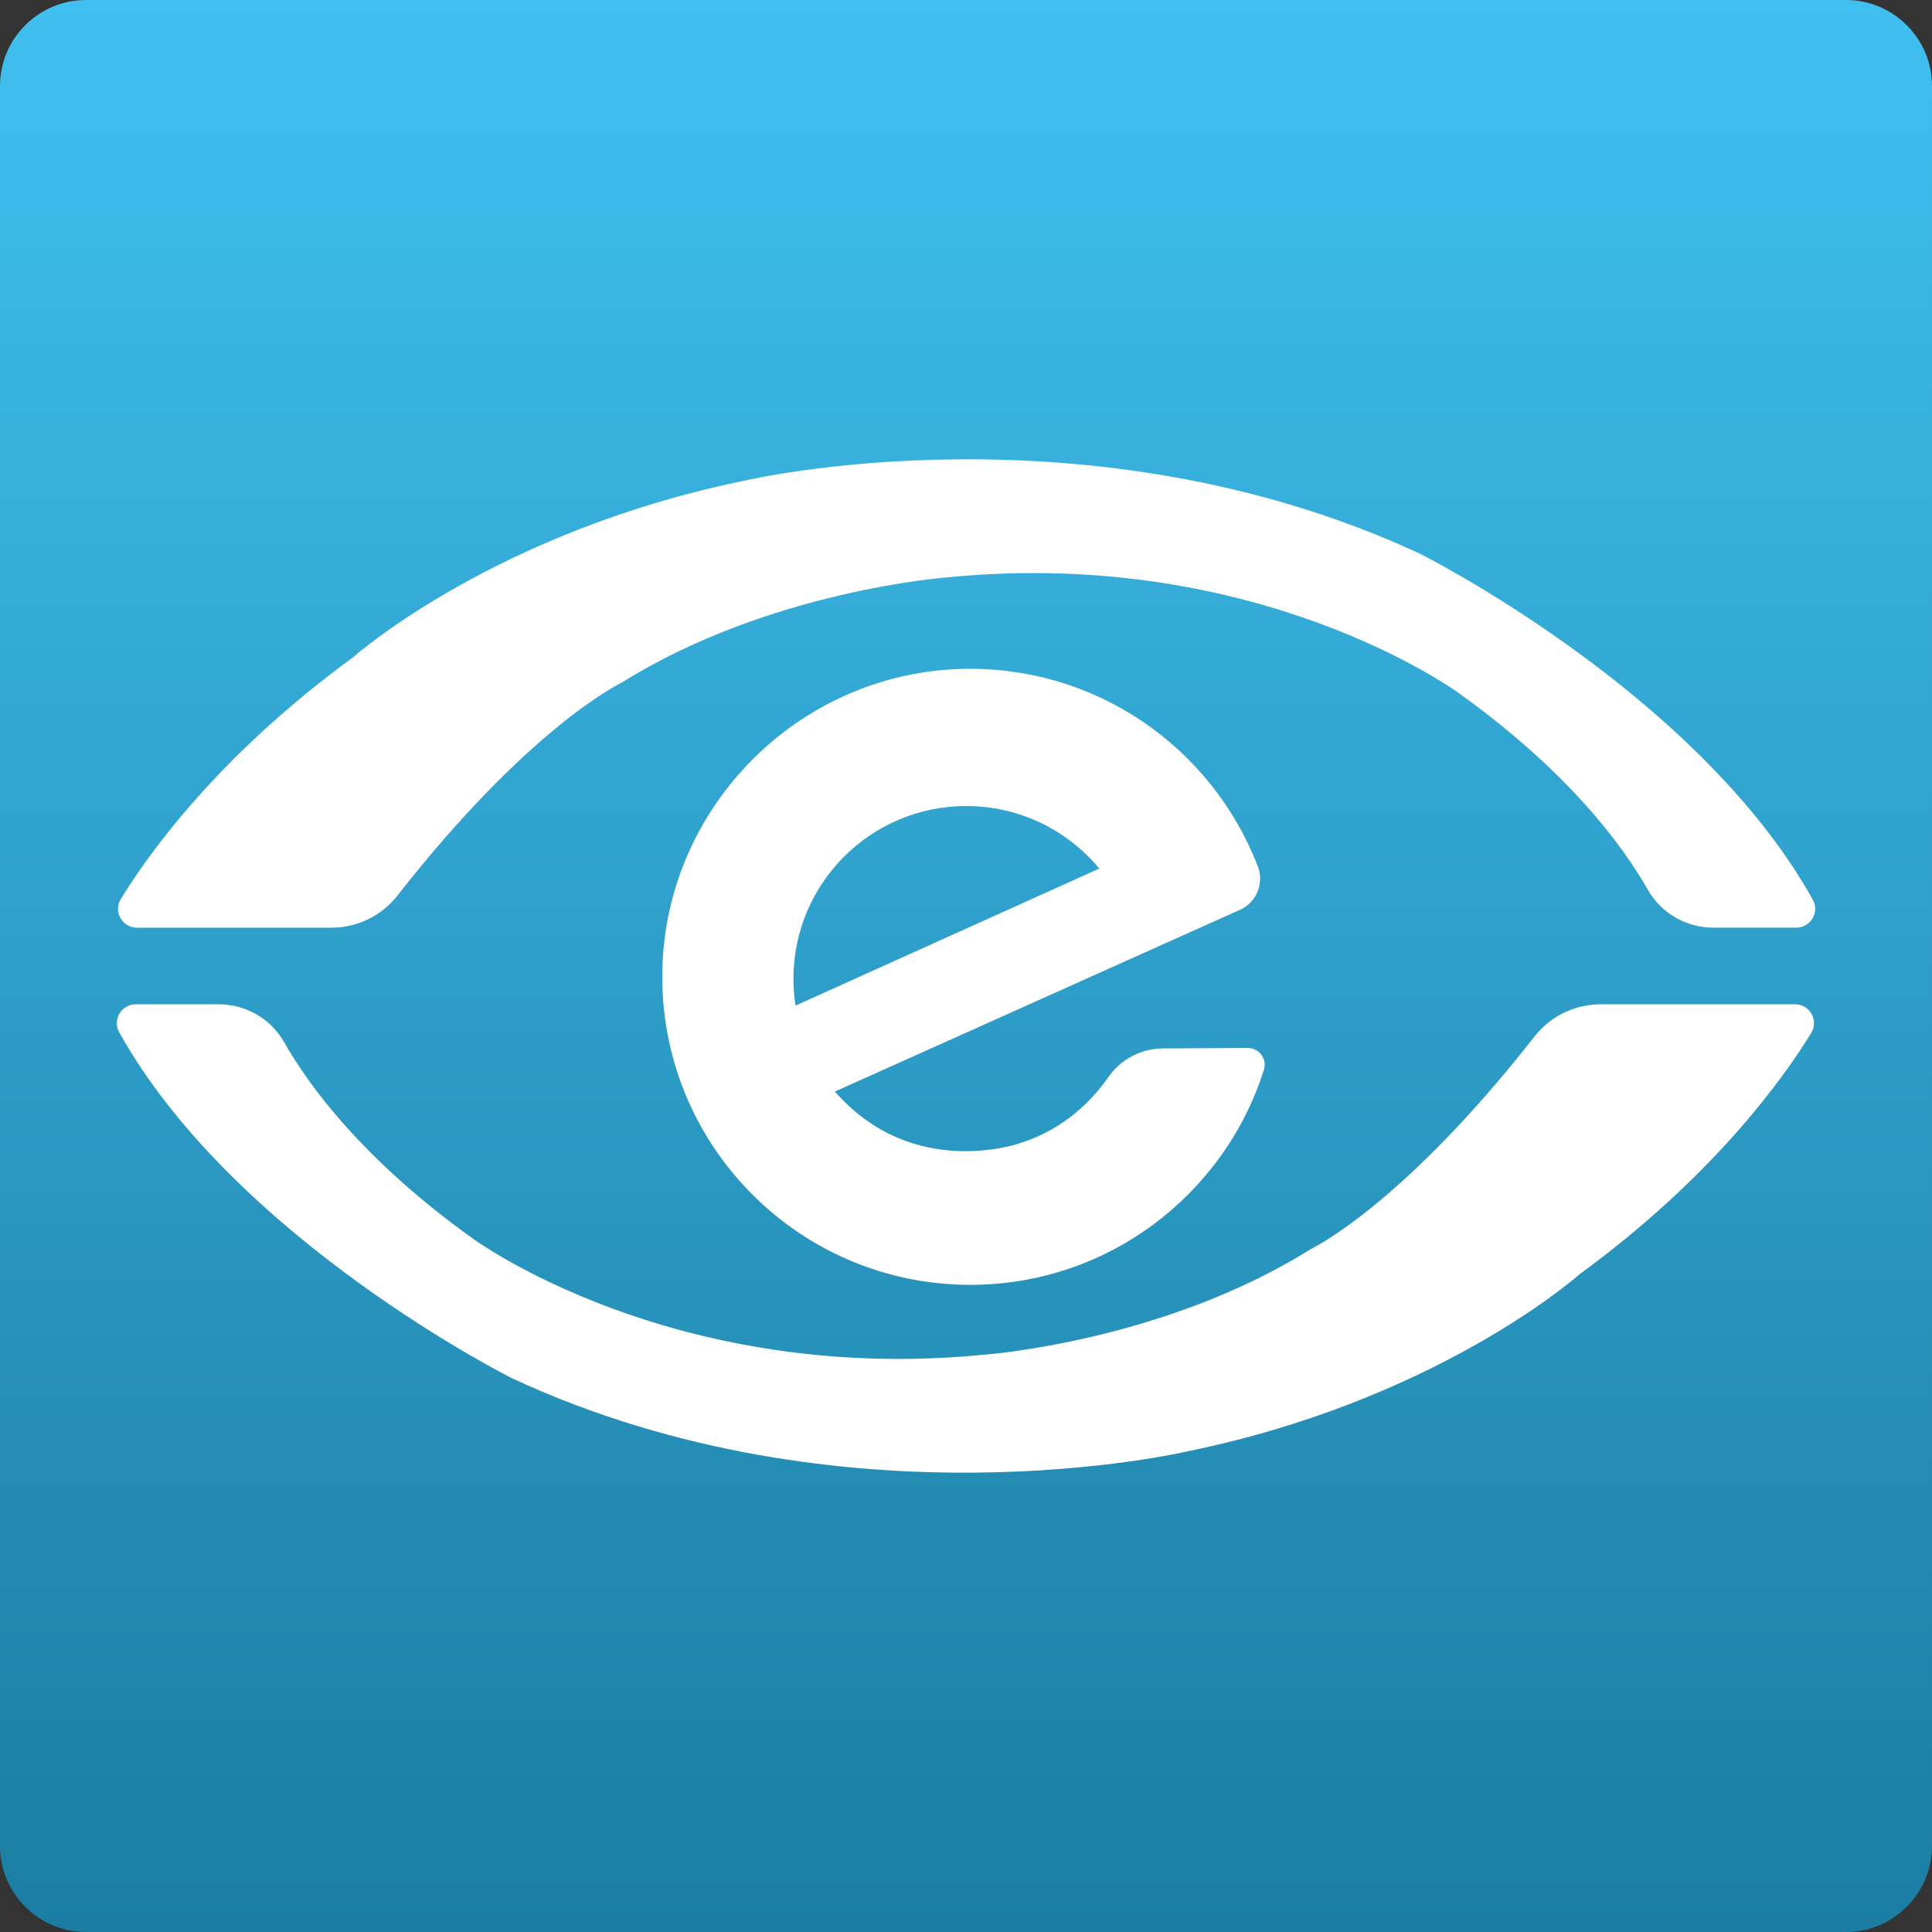
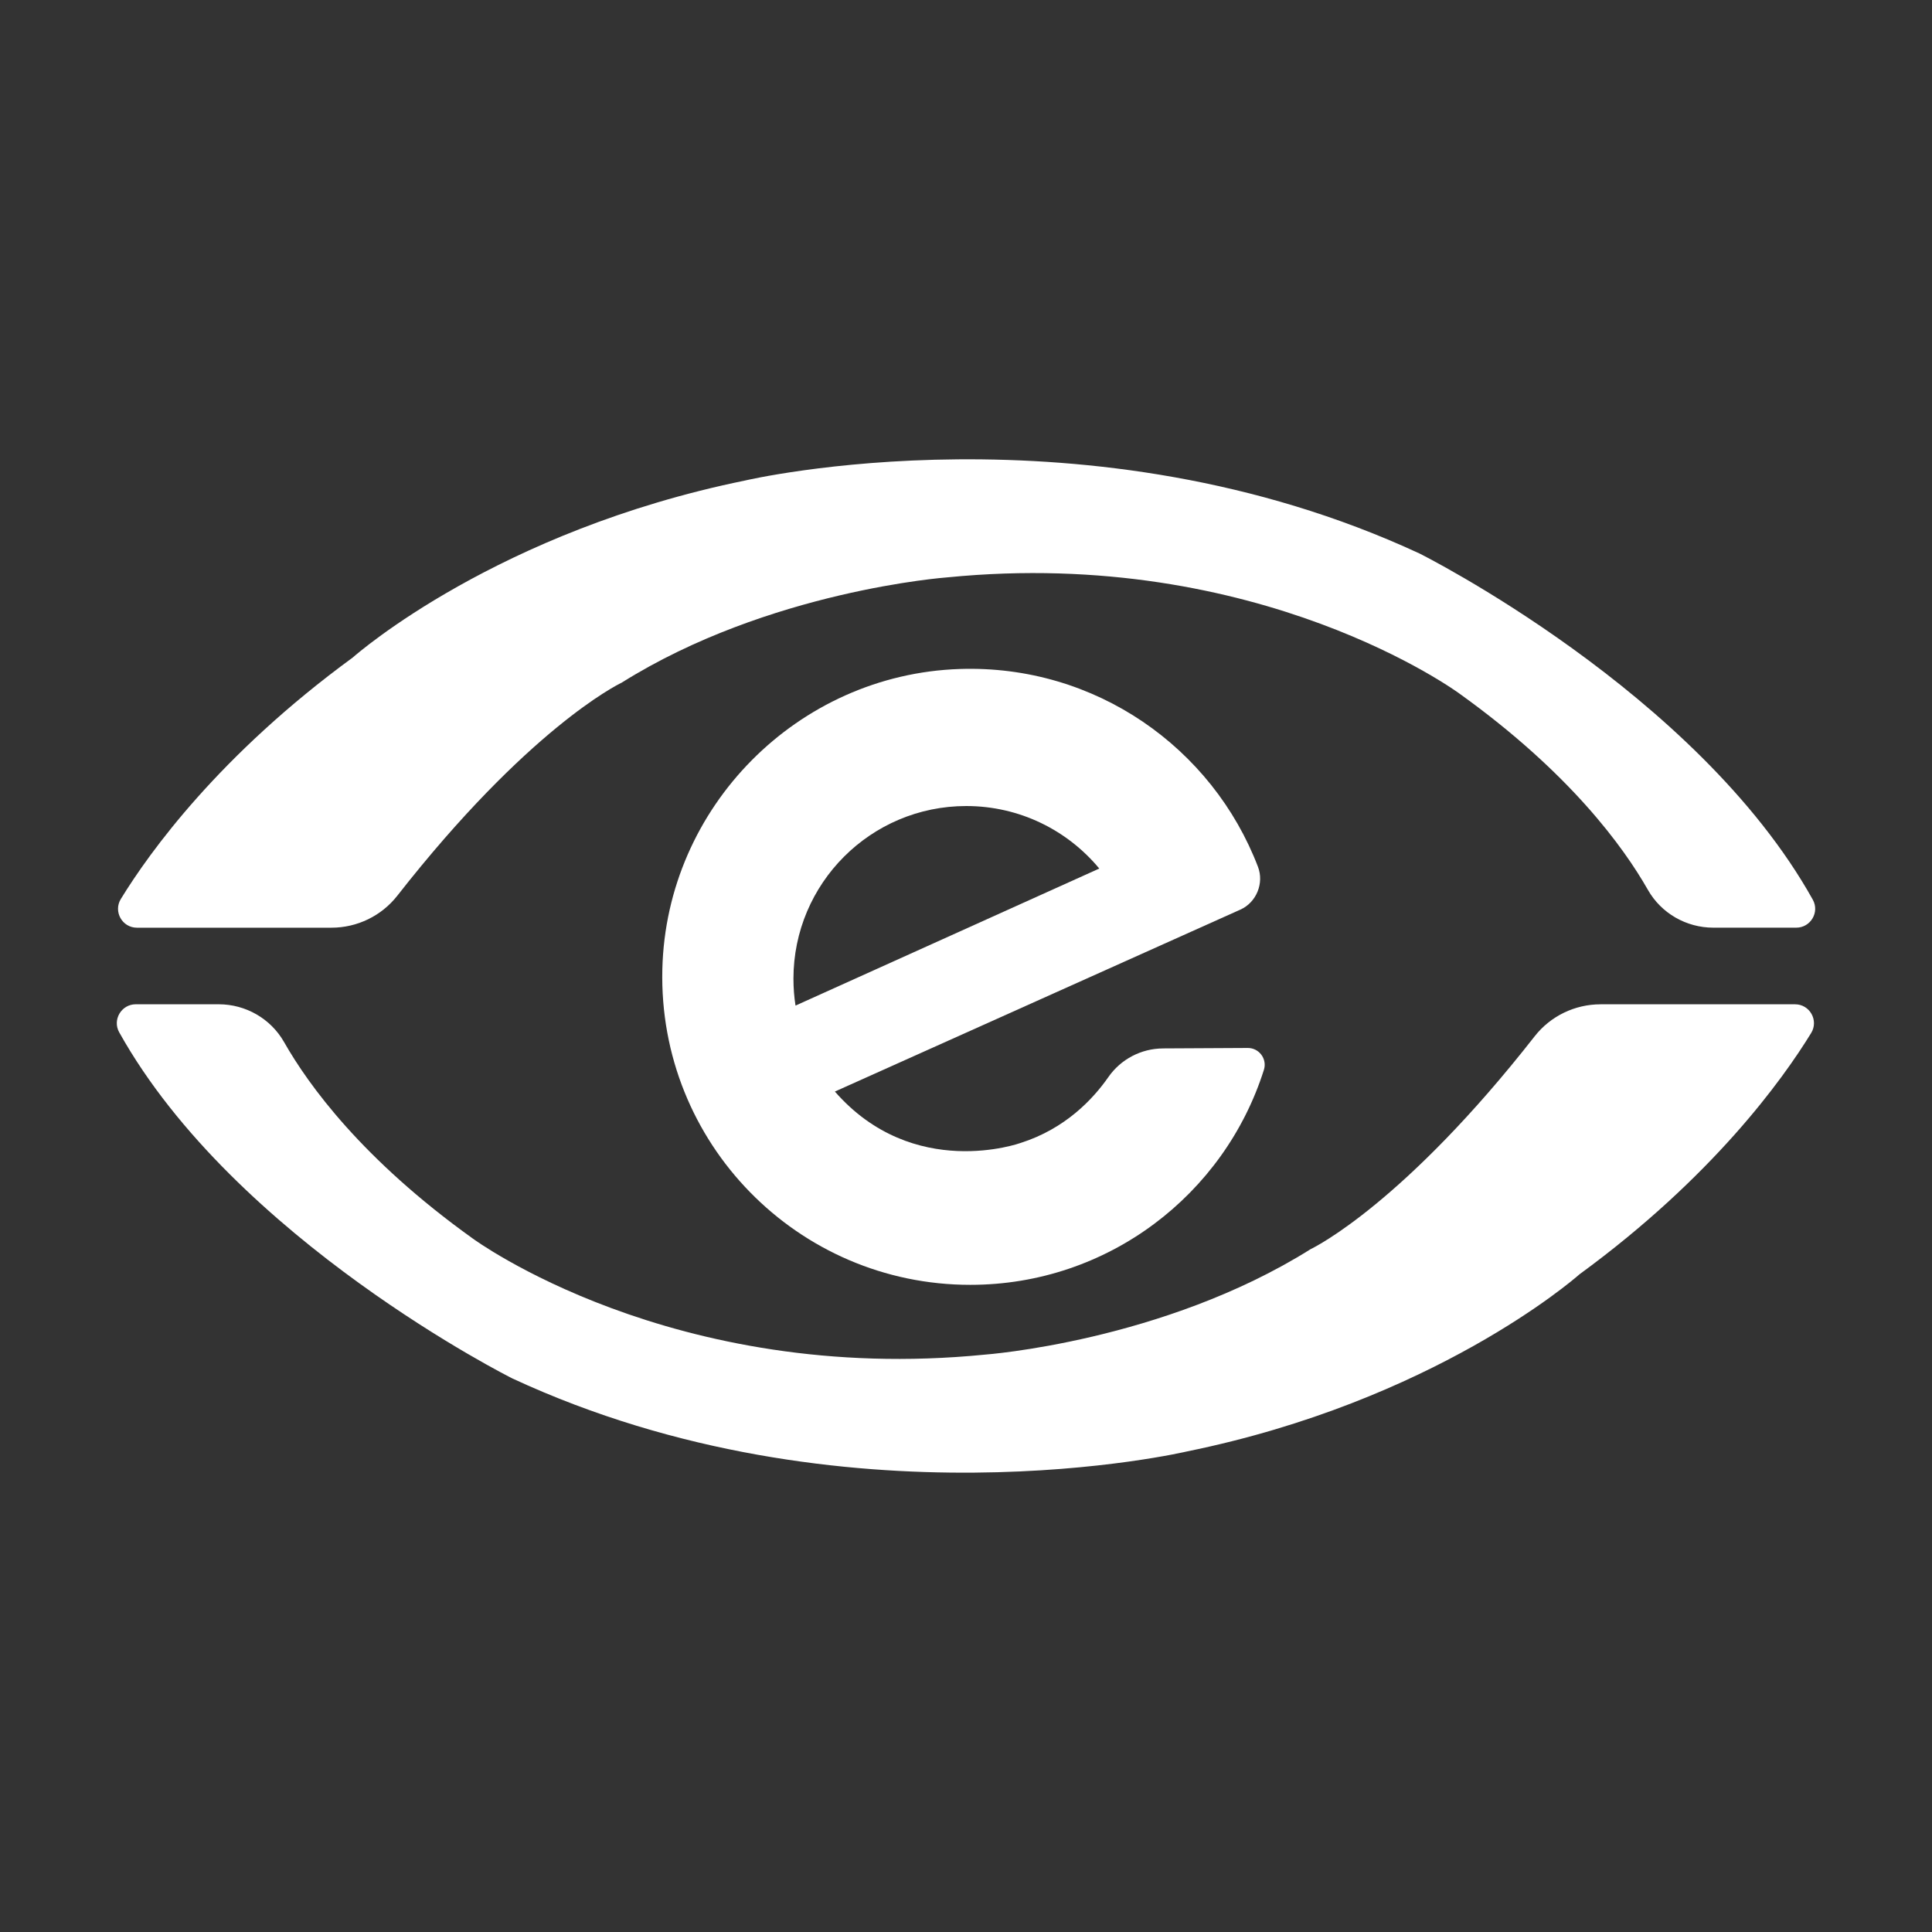
<svg xmlns="http://www.w3.org/2000/svg" width="112.5" height="112.5" viewBox="0 0 112.5 112.5">
  <rect x="0" y="0" width="112.5" height="112.5" fill="#333333" stroke="none" />
  <linearGradient id="a" gradientUnits="userSpaceOnUse" x1="56.251" x2="56.251" y2="112.501">
    <stop offset="0" stop-color="#40C0F0" />
    <stop offset="1" stop-color="#1B7DA2" />
  </linearGradient>
-   <path fill="url(#a)" d="M107.5 112.5H5c-2.75 0-5-2.25-5-5V5c0-2.75 2.25-5 5-5h102.5c2.75 0 5 2.25 5 5v102.5c0 2.75-2.25 5-5 5z" />
  <g fill="#FFF">
    <path d="M19.302 54.02H7.974c-.858 0-1.387-.94-.938-1.672 1.67-2.724 5.742-8.388 13.496-14.054l.015-.012c.263-.232 8.434-7.36 22.832-10.3 0 0 19.978-4.71 39.282 4.25 0 0 16.15 8.06 22.898 20.156.407.73-.127 1.63-.964 1.63h-4.83c-1.57 0-3.03-.834-3.807-2.2-1.422-2.5-4.562-6.834-10.985-11.437 0 0-11.608-8.57-29.82-6.76 0 0-10.38.755-18.958 6.133l-.02.01c-.24.116-5.45 2.7-13.037 12.39-.924 1.18-2.34 1.866-3.838 1.866zM93.2 58.48h11.326c.858 0 1.387.94.938 1.672-1.67 2.723-5.74 8.385-13.49 14.05-.01.006-.016.012-.023.02-.328.288-8.49 7.37-22.827 10.294 0 0-19.98 4.71-39.284-4.247 0 0-16.15-8.063-22.9-20.16-.406-.73.13-1.63.965-1.63h4.83c1.57 0 3.03.835 3.807 2.202 1.42 2.5 4.56 6.834 10.984 11.436 0 0 11.61 8.57 29.82 6.763 0 0 10.375-.755 18.952-6.13.01-.006.02-.01.03-.017.31-.15 5.502-2.767 13.033-12.387.924-1.18 2.342-1.865 3.84-1.865z" />
    <path d="M67.722 61.05c-1.268.005-2.454.625-3.18 1.665-.902 1.296-2.52 3.012-5.104 3.836 0 0-6.236 2.256-10.823-2.99L72.23 52.965c.93-.418 1.387-1.537 1.022-2.49-2.647-6.92-9.457-11.783-17.37-11.52-9.438.316-17.086 8.04-17.314 17.483-.244 10.108 7.877 18.378 17.93 18.378 8.02 0 14.804-5.264 17.1-12.523.198-.63-.278-1.272-.94-1.27l-4.936.026zm-21.52-4.052c0-5.558 4.506-10.063 10.063-10.063 3.115 0 5.9 1.416 7.746 3.64l-17.688 7.98c-.08-.507-.12-1.028-.12-1.557z" />
  </g>
</svg>